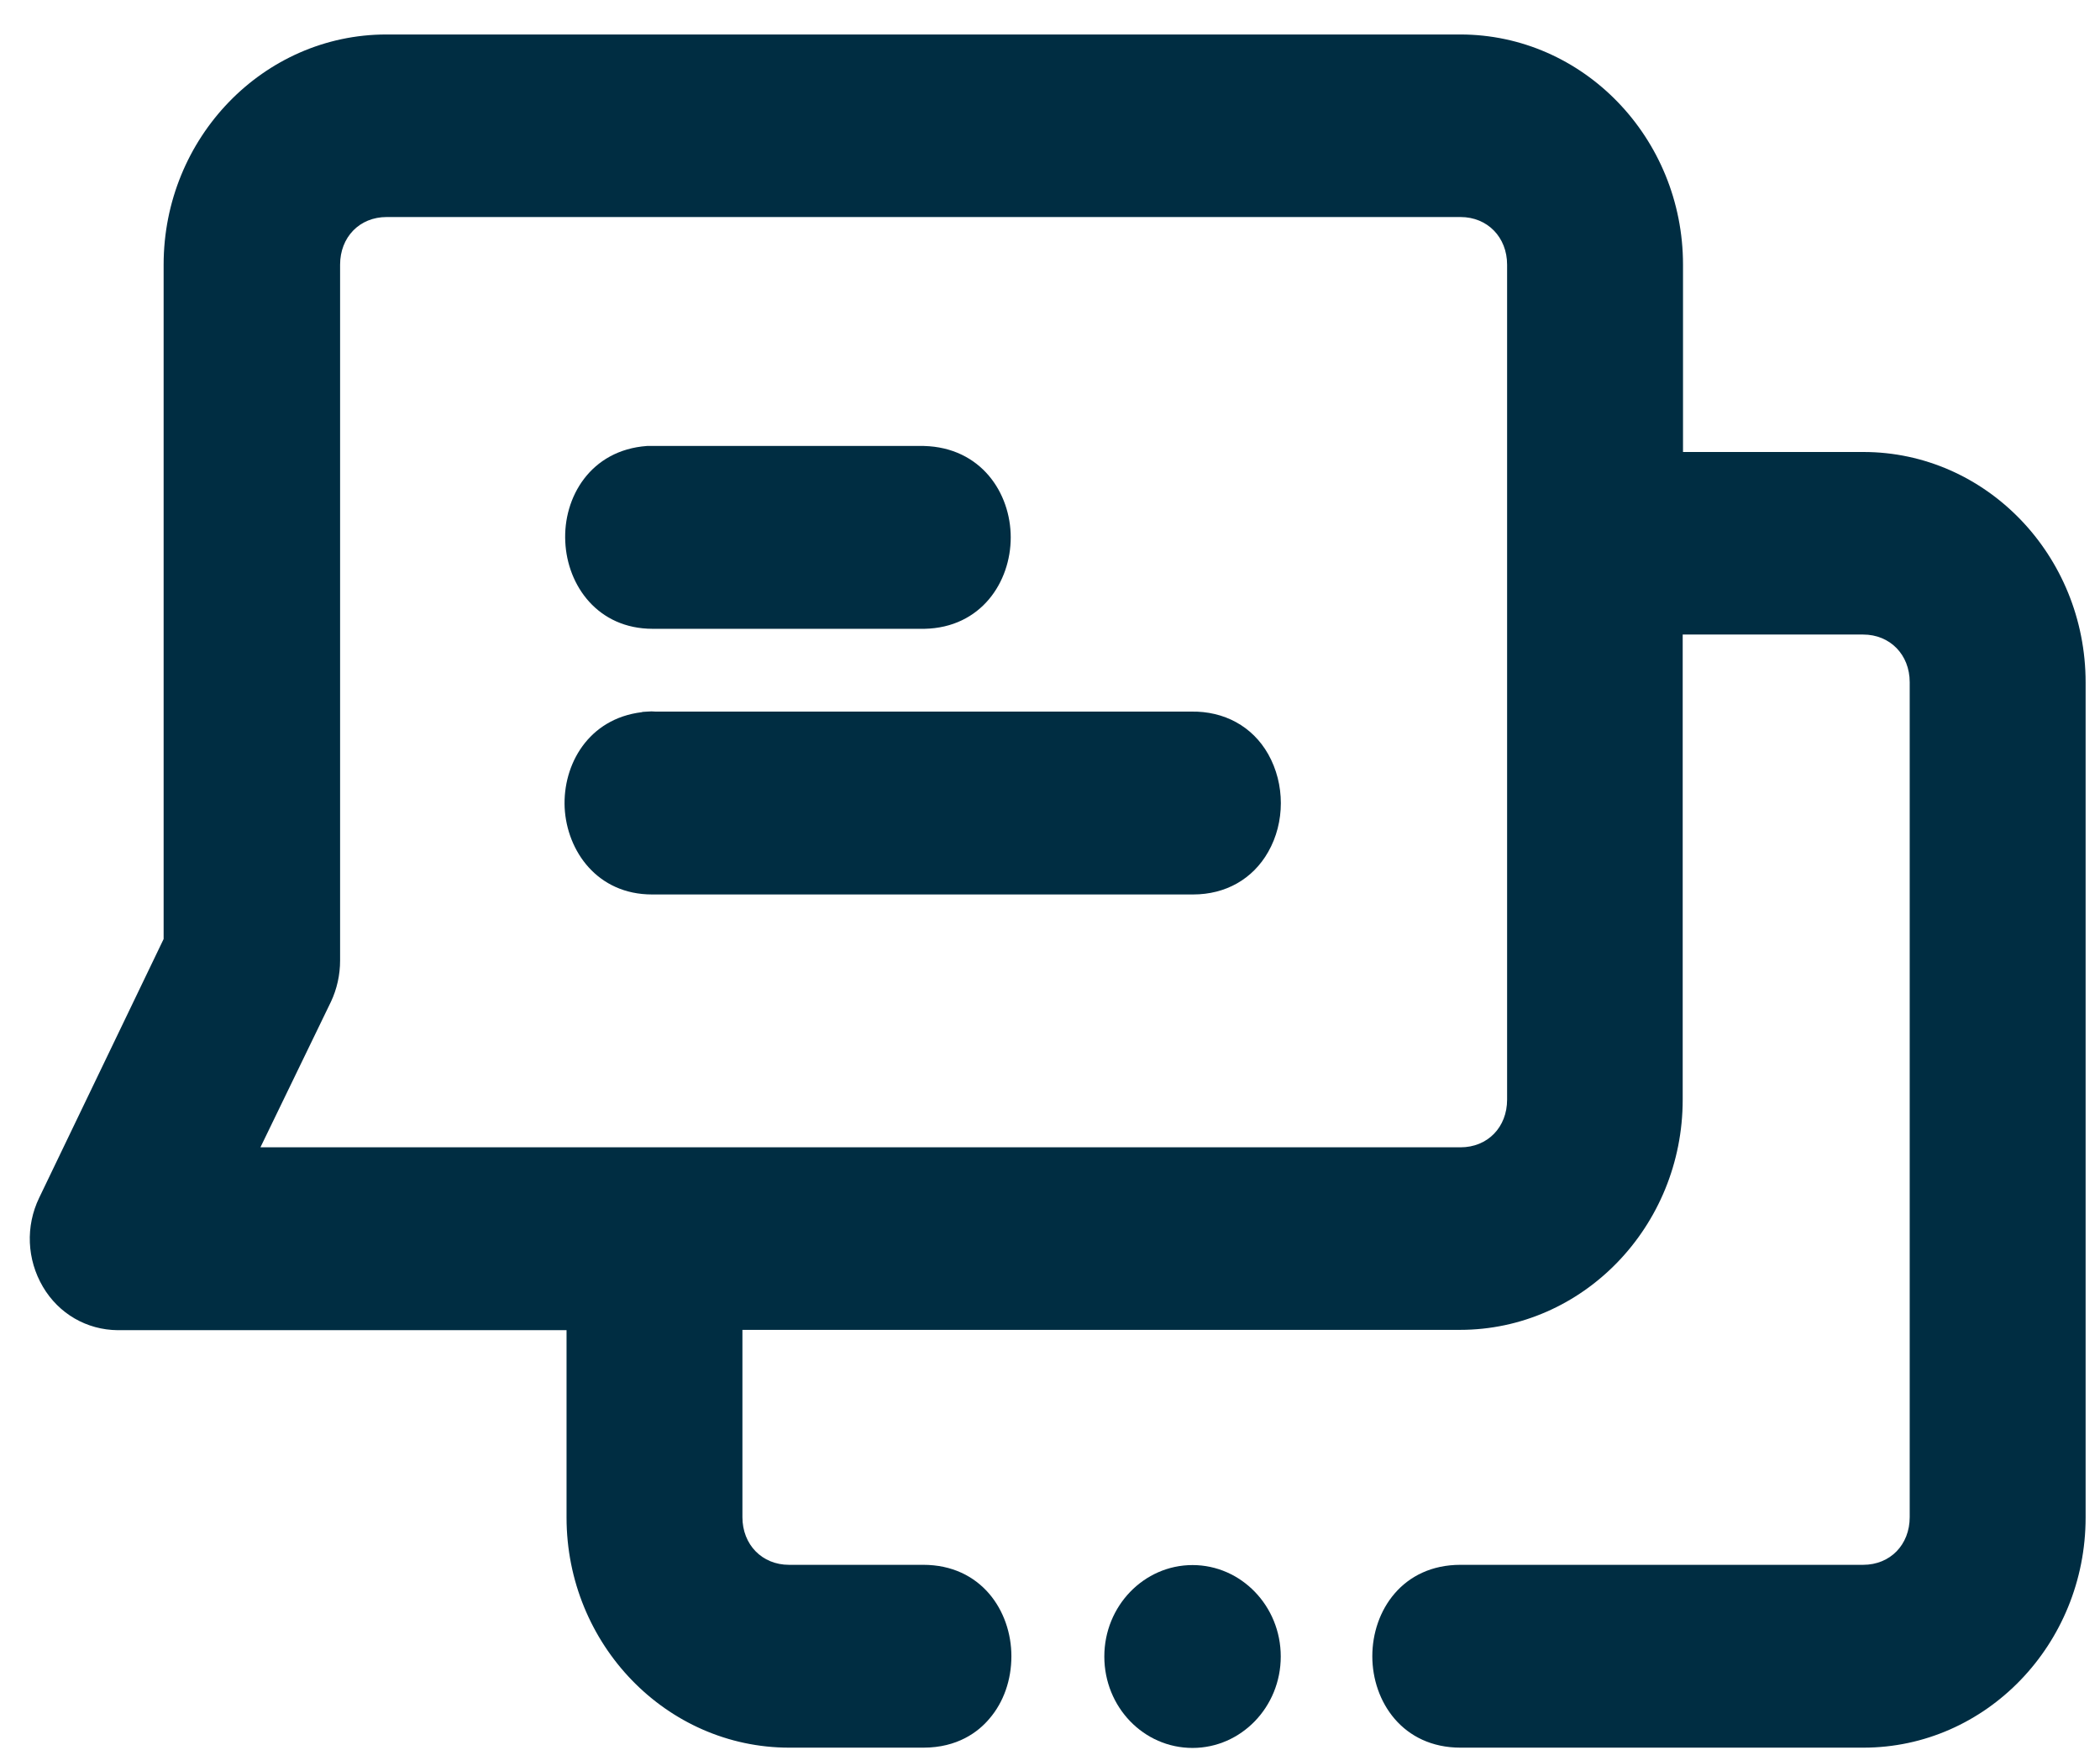
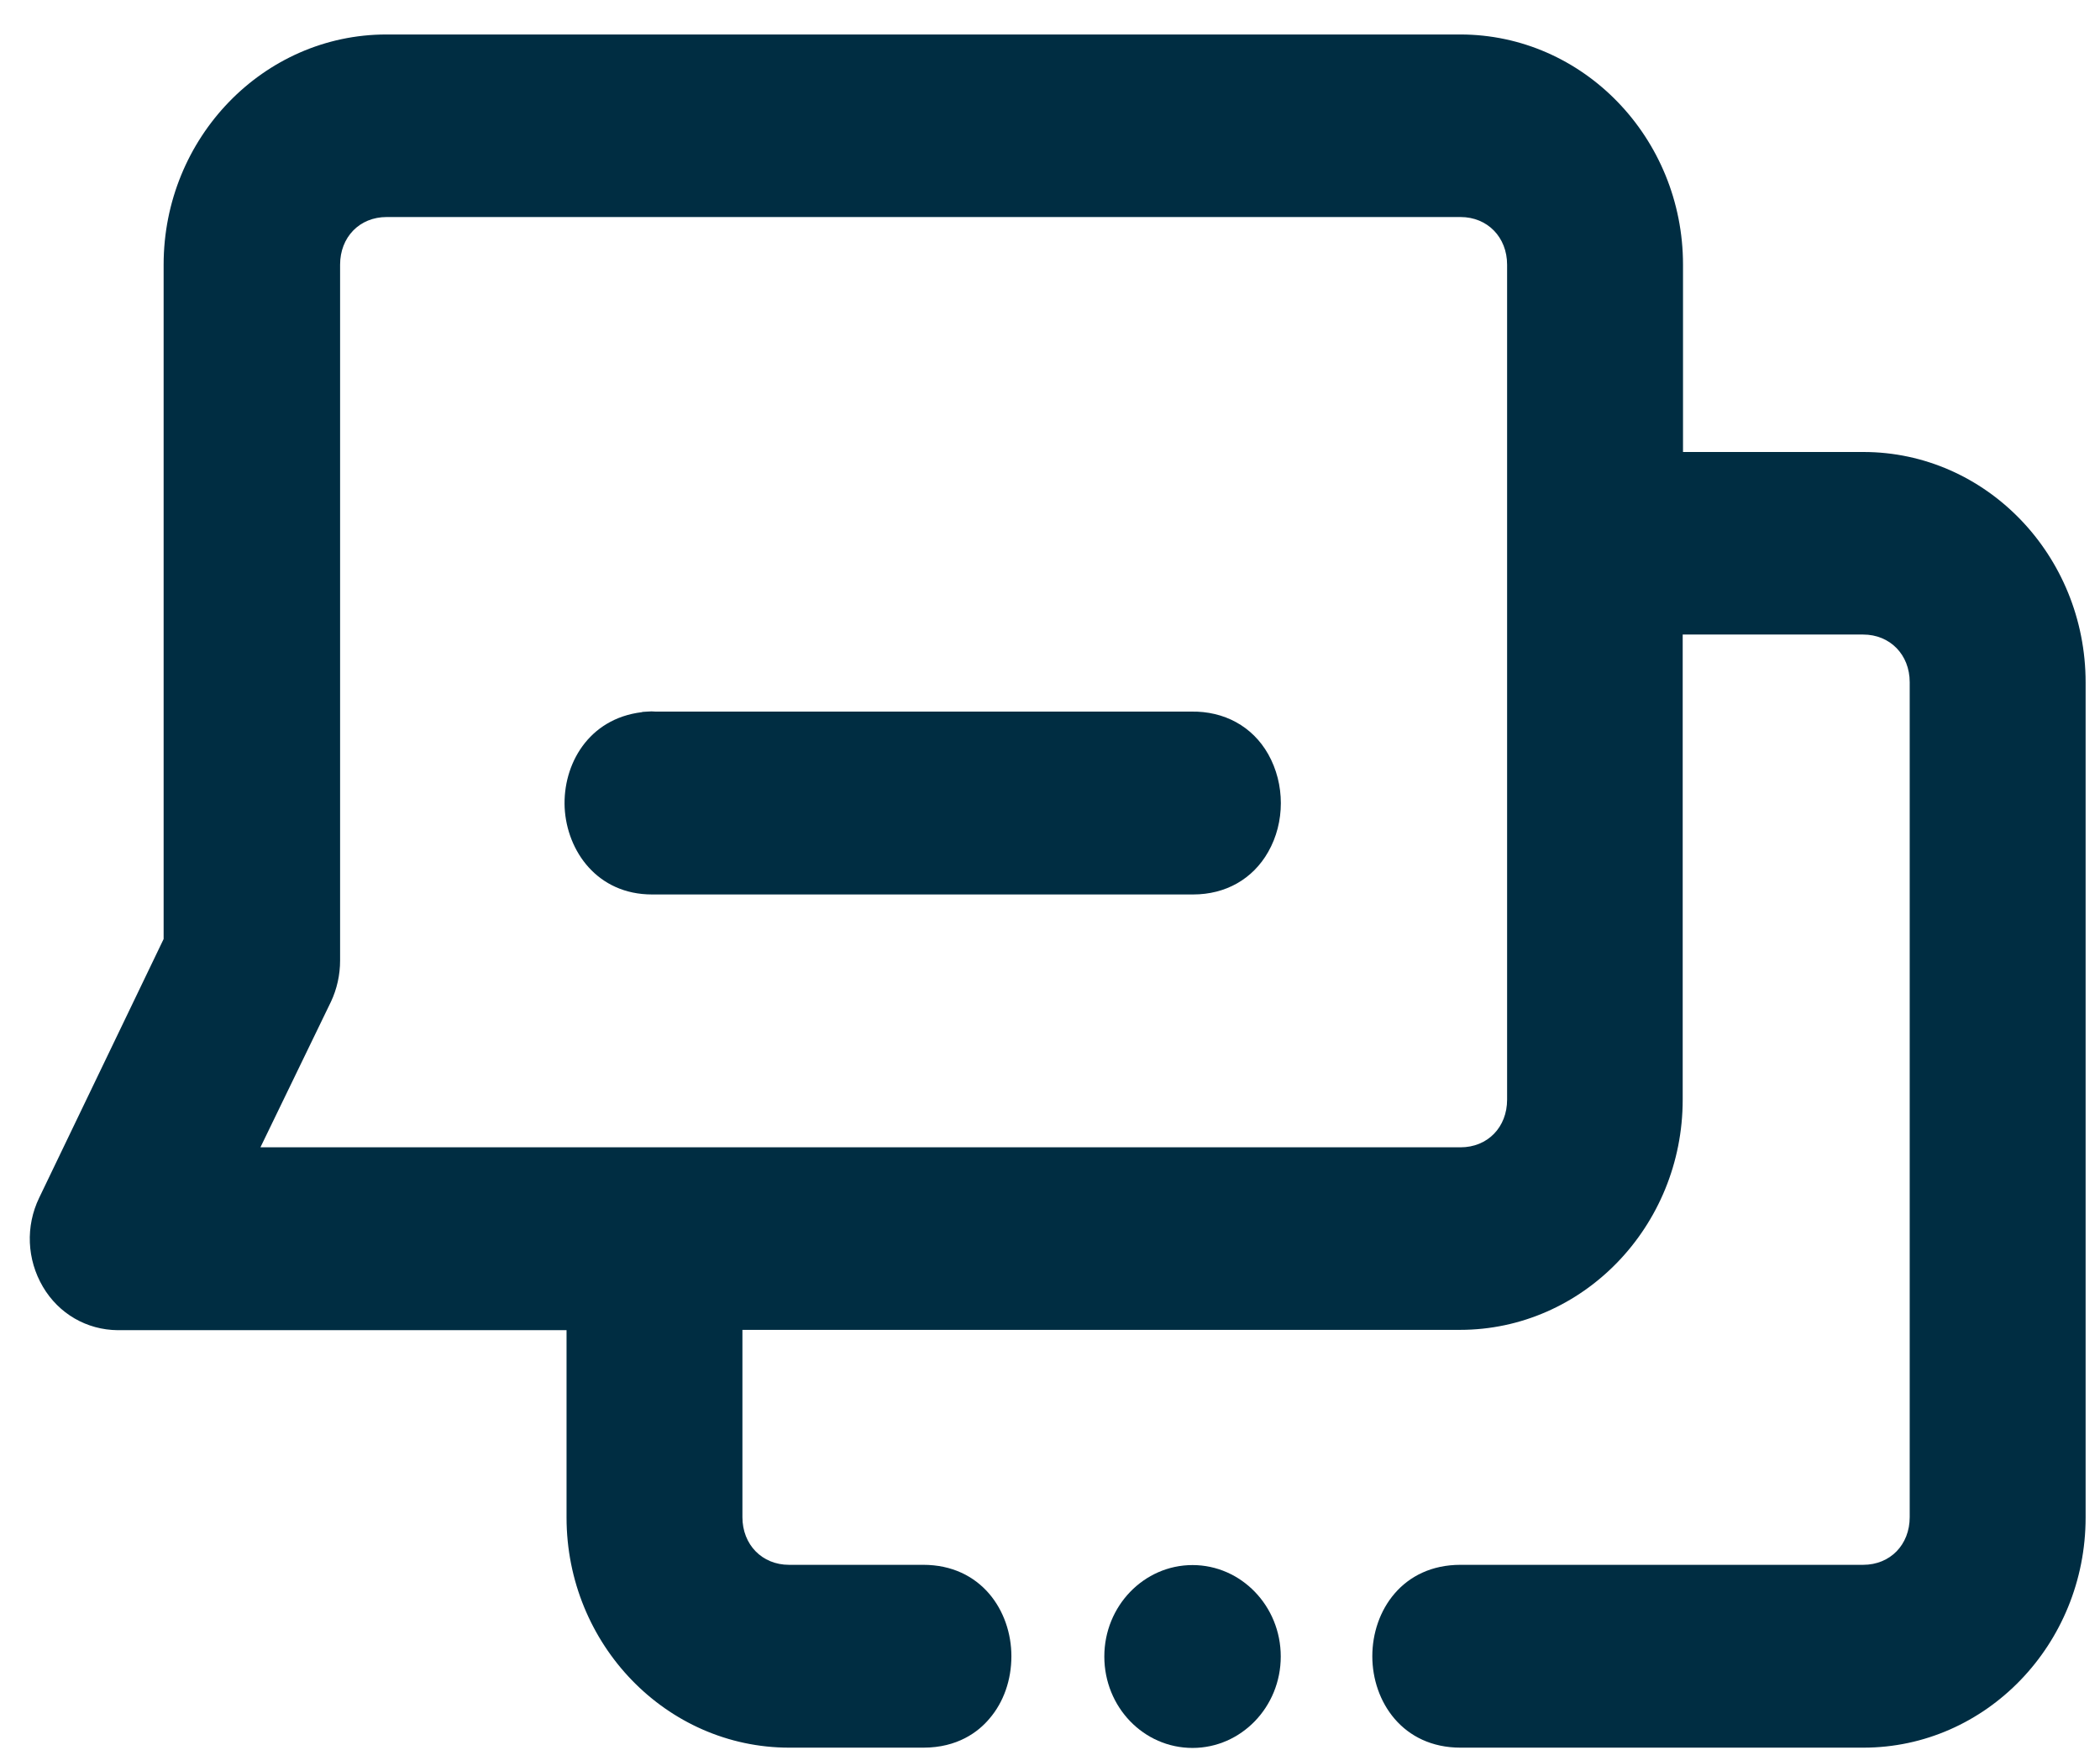
<svg xmlns="http://www.w3.org/2000/svg" width="60" height="50" viewBox="0 0 60 50" fill="none">
  <path d="M34.072 44.709C32.686 44.709 31.552 45.876 31.552 47.321C31.552 48.767 32.677 49.933 34.072 49.933C35.459 49.933 36.593 48.767 36.593 47.321C36.593 45.876 35.459 44.709 34.072 44.709Z" fill="#002D42" />
  <path d="M18.499 20.328L18.36 20.337L18.336 20.345C16.81 20.531 16.076 21.841 16.133 23.075C16.198 24.318 17.071 25.552 18.629 25.552C18.654 25.552 18.686 25.552 18.711 25.552H34.024C34.048 25.552 34.073 25.552 34.089 25.552C35.019 25.552 35.794 25.112 36.235 24.335C36.716 23.49 36.716 22.399 36.235 21.545C35.786 20.751 34.979 20.311 34.032 20.328H18.727C18.654 20.32 18.581 20.32 18.499 20.328Z" fill="#002D42" />
  <path d="M53.241 12.912H48.086V7.561C48.086 3.935 45.23 0.985 41.722 0.985H11.039C7.531 0.985 4.675 3.935 4.675 7.561V26.825L1.118 34.22C0.727 35.032 0.768 35.978 1.224 36.756C1.681 37.534 2.481 37.99 3.362 37.999H16.187V43.349C16.187 46.975 19.042 49.925 22.55 49.925H26.384C27.355 49.925 27.951 49.477 28.269 49.097C28.677 48.623 28.897 47.989 28.897 47.313C28.897 46.02 28.032 44.702 26.376 44.702H22.542C21.775 44.702 21.212 44.127 21.212 43.34V37.99H41.714C45.222 37.99 48.077 35.04 48.077 31.414V18.127H53.233C54 18.127 54.563 18.701 54.563 19.488V43.34C54.563 44.127 54.008 44.702 53.233 44.702H41.73C40.074 44.702 39.209 46.011 39.209 47.313C39.209 48.606 40.074 49.925 41.73 49.925H53.241C56.741 49.925 59.589 46.975 59.589 43.349V19.496C59.589 15.862 56.741 12.912 53.241 12.912ZM9.456 28.616C9.627 28.253 9.717 27.847 9.717 27.441V7.561C9.717 6.775 10.272 6.2 11.047 6.2H41.73C42.497 6.2 43.06 6.775 43.06 7.561V31.414C43.06 32.2 42.505 32.775 41.73 32.775H7.441L9.456 28.616Z" fill="#002D42" />
-   <path d="M18.648 17.963C18.672 17.963 18.705 17.963 18.73 17.963H26.415C28.03 17.93 28.878 16.628 28.878 15.352C28.878 14.084 28.03 12.782 26.398 12.74H18.738C18.656 12.74 18.575 12.74 18.493 12.74H18.485C16.869 12.858 16.086 14.21 16.151 15.478C16.209 16.729 17.081 17.963 18.648 17.963Z" fill="#002D42" />
</svg>